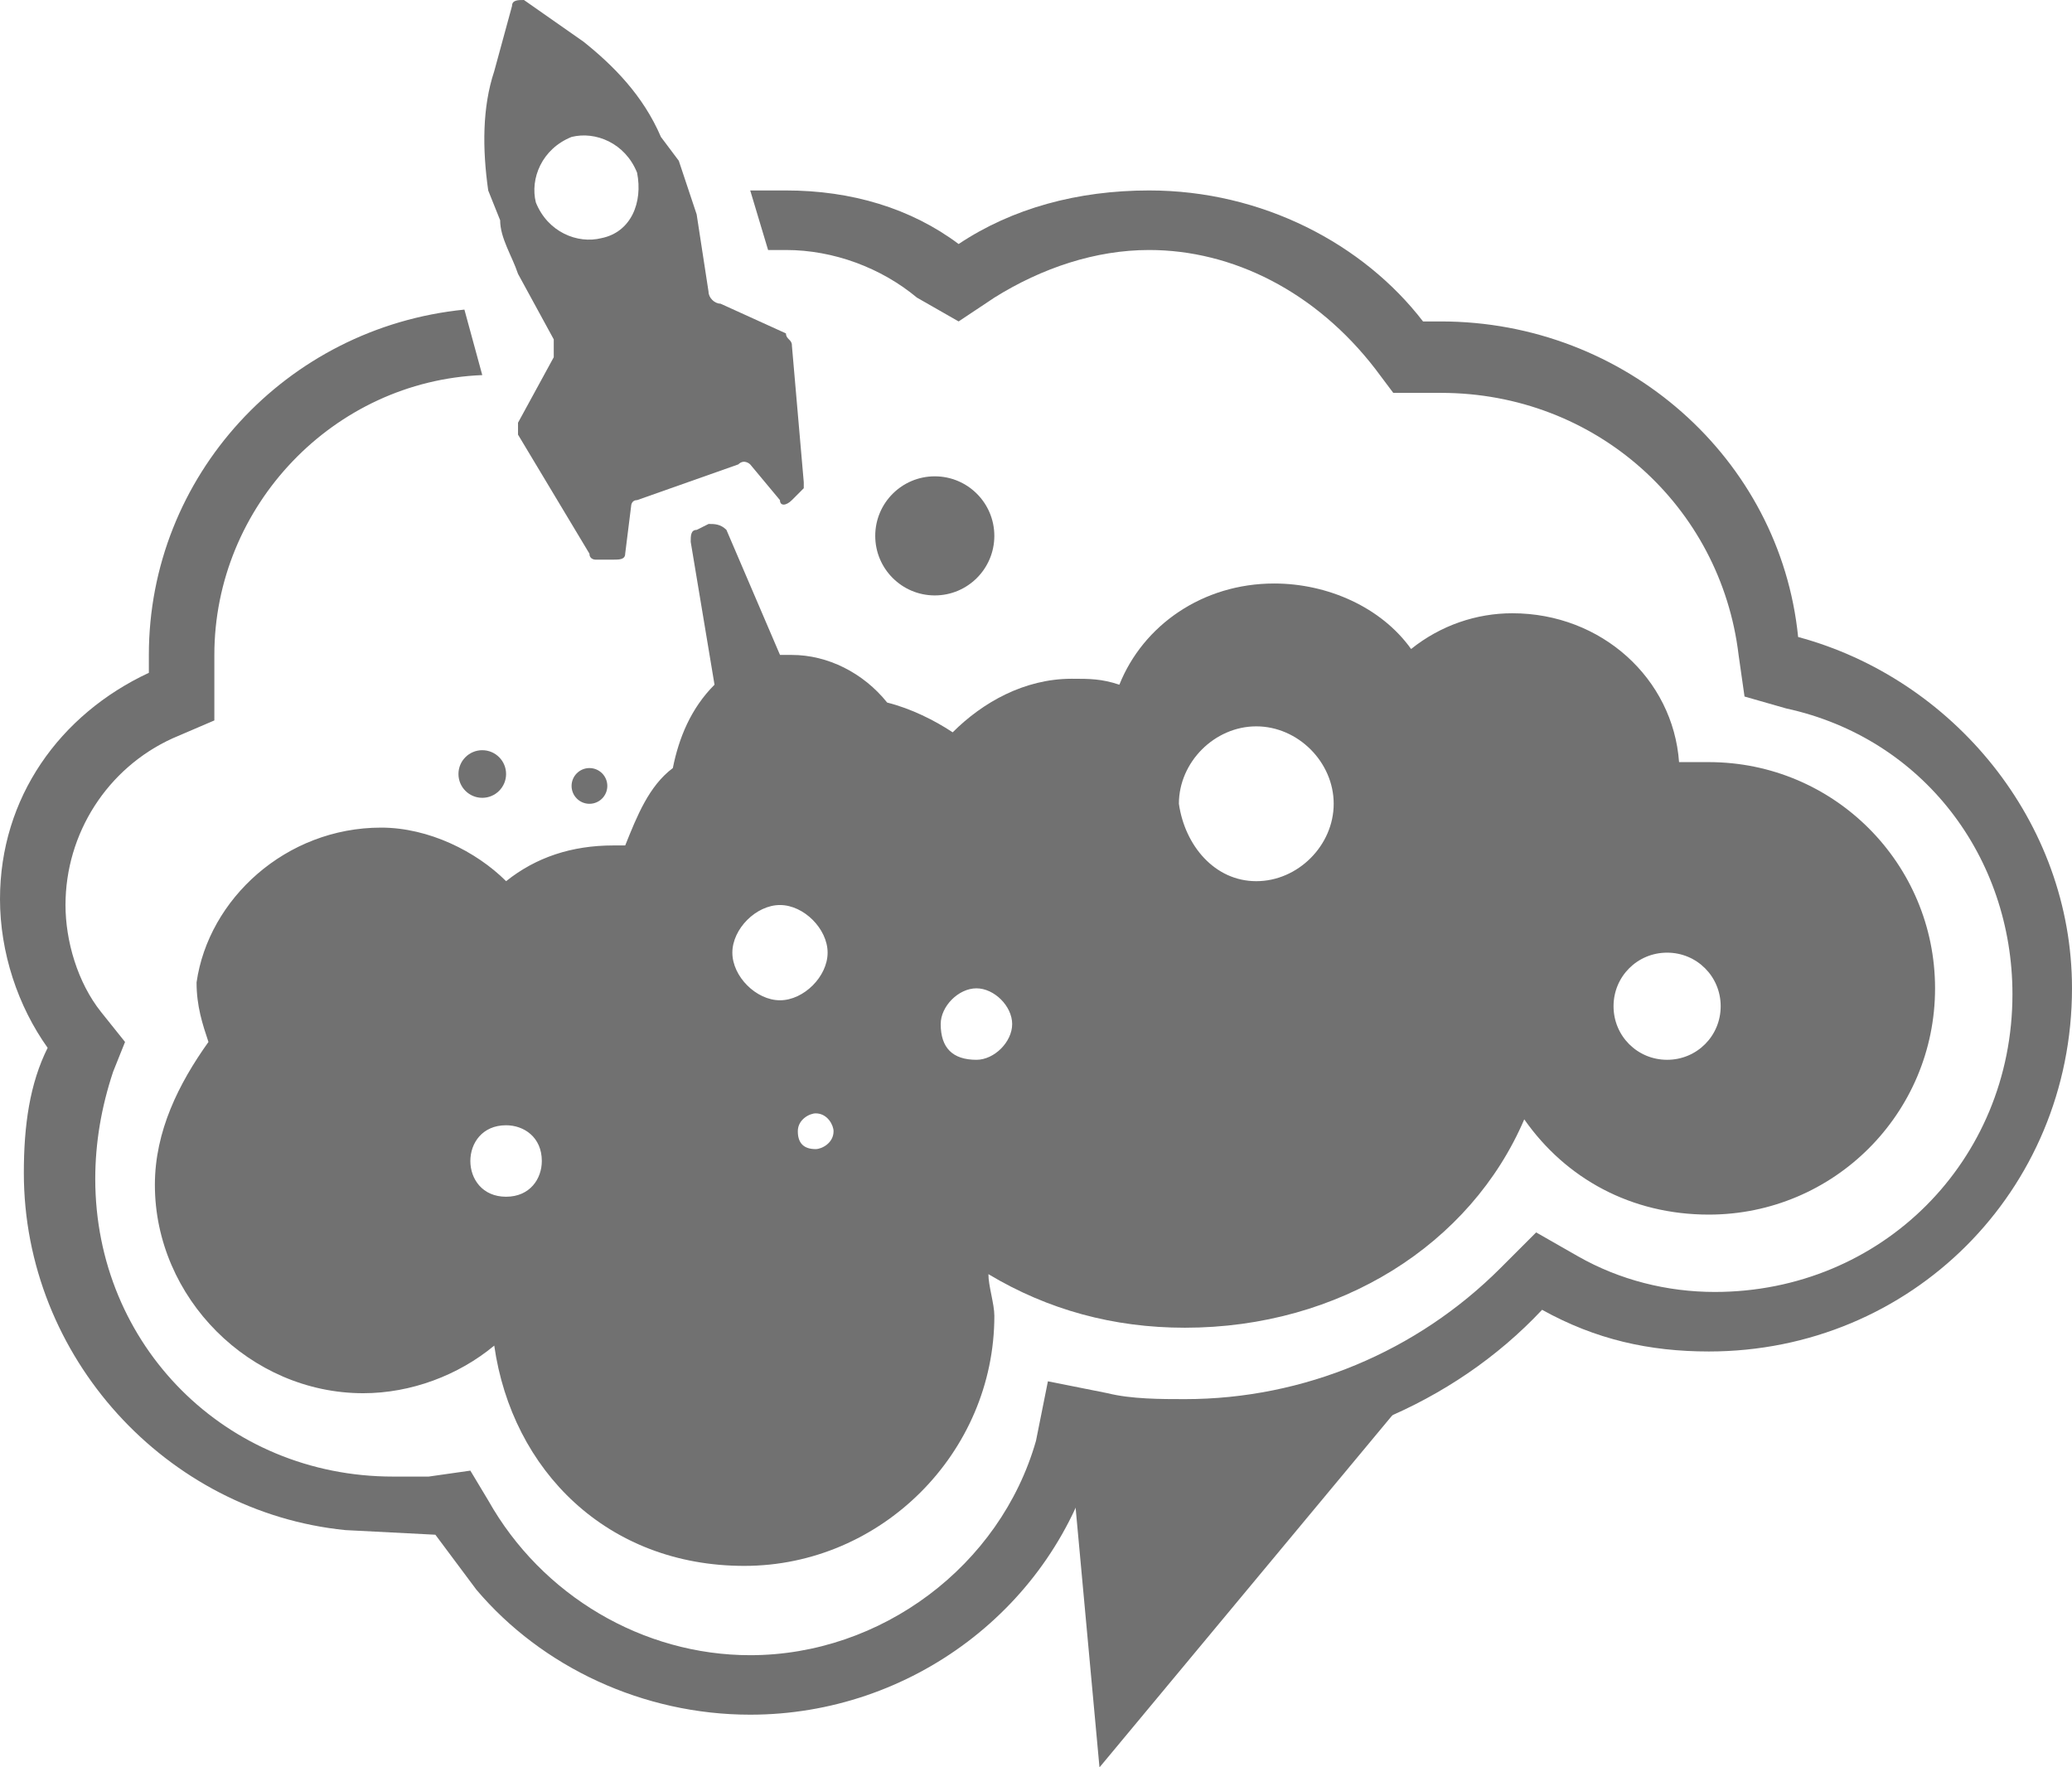
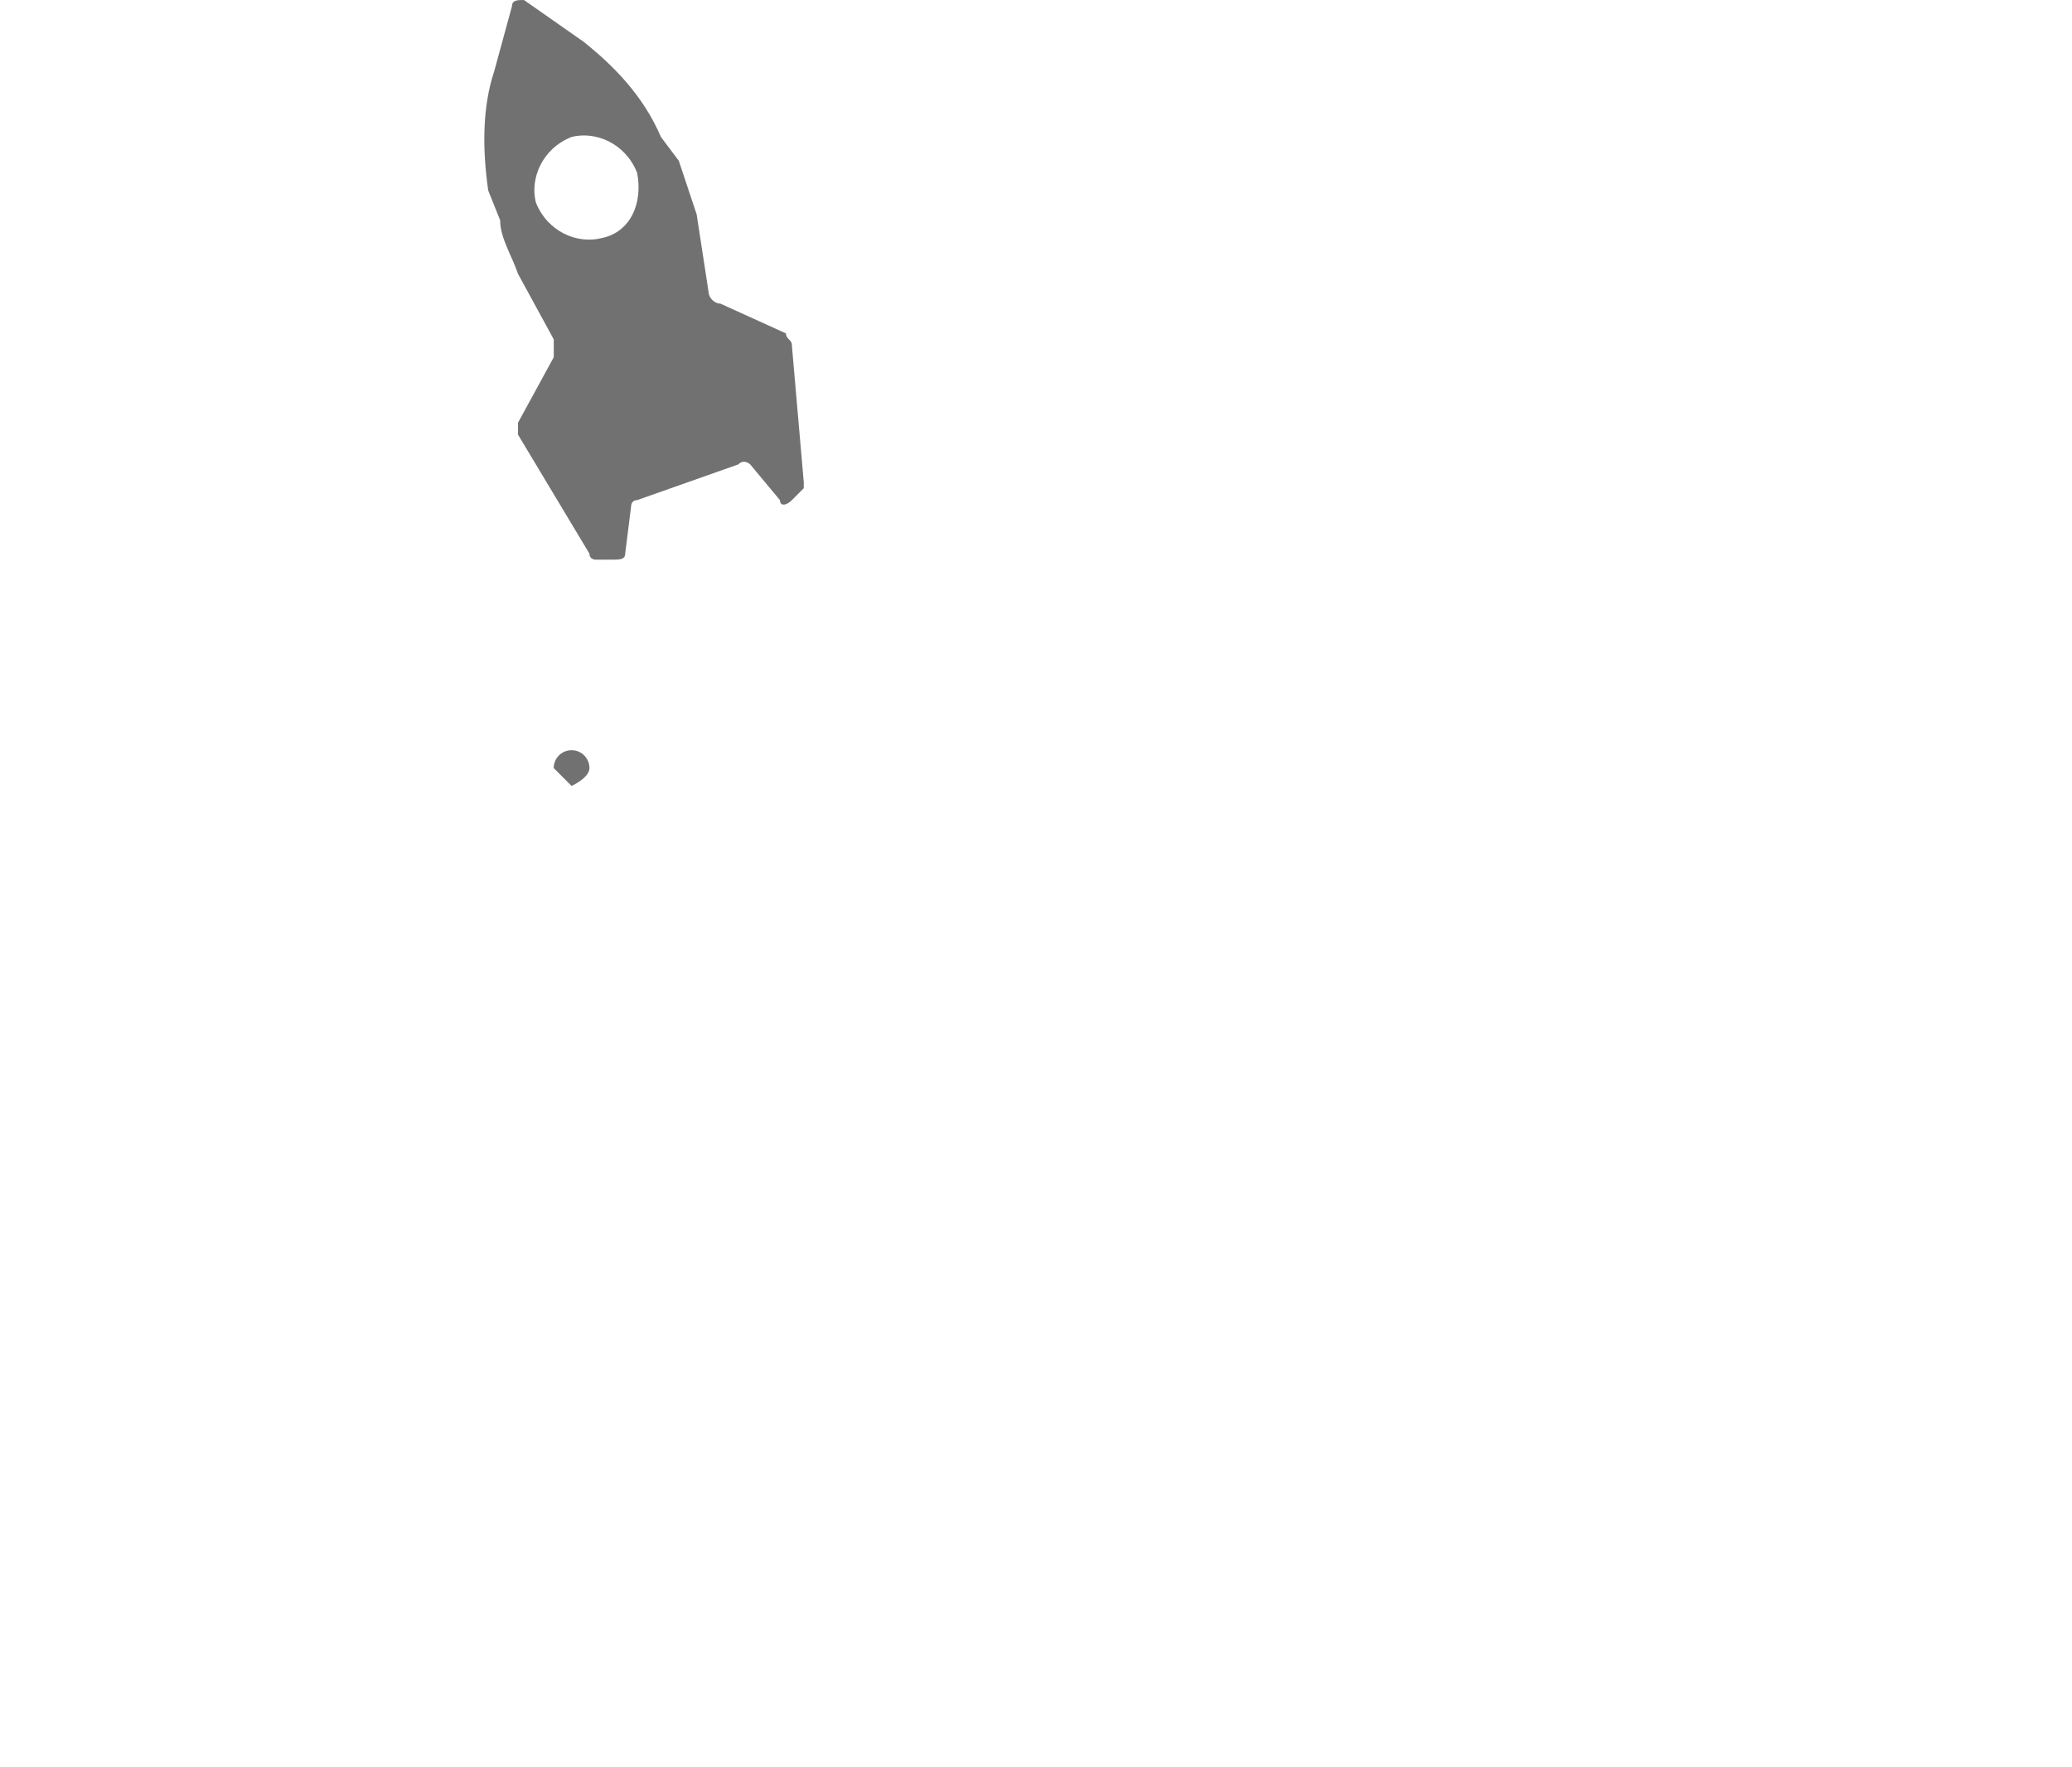
<svg xmlns="http://www.w3.org/2000/svg" id="Capa_1" viewBox="0 0 676.07 576.68">
  <defs>
    <style>      .st0 {        fill: #717171;      }    </style>
  </defs>
-   <path class="st0" d="M285.58,174.85c0,10.73,8.7,19.43,19.43,19.43s19.43-8.7,19.43-19.43-8.7-19.43-19.43-19.43-19.43,8.7-19.43,19.43" />
-   <path class="st0" d="M149.59,252.55c0,4.29,3.48,7.77,7.77,7.77s7.77-3.48,7.77-7.77-3.48-7.77-7.77-7.77-7.77,3.48-7.77,7.77" />
-   <path class="st0" d="M186.5,256.44c0,3.22,2.61,5.83,5.83,5.83s5.83-2.61,5.83-5.83-2.61-5.83-5.83-5.83-5.83,2.61-5.83,5.83" />
+   <path class="st0" d="M186.5,256.44s5.83-2.61,5.83-5.83-2.61-5.83-5.83-5.83-5.83,2.61-5.83,5.83" />
  <path class="st0" d="M207.87,56.34c-3.89-9.71-13.6-13.6-21.37-11.66-9.71,3.89-13.6,13.6-11.66,21.37,3.89,9.71,13.6,13.6,21.37,11.66,9.71-1.94,13.6-11.66,11.66-21.37M258.38,112.68l3.88,44.68v1.94l-3.88,3.89c-1.94,1.94-3.89,1.94-3.89,0l-9.71-11.66s-1.94-1.94-3.88,0l-33.03,11.66c-1.94,0-1.94,1.94-1.94,1.94l-1.94,15.54c0,1.94-1.94,1.94-3.89,1.94h-5.83s-1.94,0-1.94-1.94l-23.31-38.85v-3.89l11.66-21.37v-5.83l-11.66-21.37c-1.94-5.83-5.83-11.66-5.83-17.49l-3.89-9.71c-1.94-13.6-1.94-27.2,1.94-38.85l5.83-21.37C167.07,0,169.01,0,170.96,0l19.43,13.6c9.71,7.77,19.43,17.48,25.26,31.08l5.83,7.77c1.94,5.83,3.89,11.66,5.83,17.49l3.88,25.26c0,1.94,1.94,3.88,3.89,3.88l21.37,9.71c0,1.94,1.94,1.94,1.94,3.88" />
-   <path class="st0" d="M0,293.35c0-33.03,19.43-60.22,48.57-73.82v-5.83c0-58.28,44.68-106.85,102.96-112.68l5.83,21.37c-48.57,1.94-87.42,42.74-87.42,91.31v21.37l-13.6,5.83c-21.37,9.71-34.97,31.08-34.97,54.4,0,11.66,3.89,25.26,11.66,34.97l7.77,9.71-3.89,9.71c-3.88,11.66-5.83,23.31-5.83,34.97,0,54.39,42.74,97.13,97.13,97.13h11.66l13.6-1.94,5.83,9.71c17.48,31.08,50.51,50.51,85.48,50.51,42.74,0,81.59-29.14,93.25-69.94l3.89-19.43,19.43,3.88c7.77,1.94,17.48,1.94,25.26,1.94,38.85,0,75.76-15.54,102.96-42.74l11.66-11.66,13.6,7.77c13.6,7.77,29.14,11.66,44.68,11.66,54.4,0,97.13-42.74,97.13-97.14,0-44.68-29.14-83.54-73.82-93.25l-13.6-3.89-1.94-13.6c-5.83-48.57-46.62-85.48-97.13-85.48h-15.54l-5.83-7.77c-19.43-25.26-46.62-38.85-73.82-38.85-17.48,0-34.97,5.83-50.51,15.54l-11.66,7.77-13.6-7.77c-11.66-9.71-27.2-15.54-42.74-15.54h-5.83l-5.83-19.43h11.66c21.37,0,40.8,5.83,56.34,17.48,17.48-11.66,38.85-17.48,62.17-17.48,36.91,0,69.94,17.48,89.36,42.74h5.83c60.22,0,110.73,44.68,116.56,102.96,50.51,13.6,89.36,60.22,89.36,114.62,0,66.05-52.45,118.51-118.5,118.51-19.43,0-36.91-3.89-54.4-13.6-29.14,31.08-71.88,48.57-116.56,48.57-9.71,0-19.43,0-29.14-1.94-13.6,50.51-60.22,85.48-112.68,85.48-34.97,0-67.99-15.54-89.36-40.8l-13.37-17.92-29.37-1.51c-58.28-5.83-104.91-56.34-104.91-116.56,0-15.54,1.94-29.14,7.77-40.8-9.71-13.6-15.55-31.08-15.55-48.57" />
-   <path class="st0" d="M165.13,390.48c7.77,0,11.66-5.83,11.66-11.66,0-7.77-5.83-11.66-11.66-11.66-7.77,0-11.66,5.83-11.66,11.66s3.89,11.66,11.66,11.66M254.5,326.38c7.77,0,15.54-7.77,15.54-15.54s-7.77-15.54-15.54-15.54-15.54,7.77-15.54,15.54,7.77,15.54,15.54,15.54M266.15,374.94c1.94,0,5.83-1.94,5.83-5.83,0-1.94-1.94-5.83-5.83-5.83-1.94,0-5.83,1.94-5.83,5.83s1.94,5.83,5.83,5.83M318.6,345.8c5.83,0,11.66-5.83,11.66-11.66s-5.83-11.66-11.66-11.66-11.66,5.83-11.66,11.66c0,7.77,3.88,11.66,11.66,11.66M409.91,287.52c13.6,0,25.26-11.66,25.26-25.26s-11.66-25.26-25.26-25.26-25.25,11.66-25.25,25.26c1.94,13.6,11.66,25.26,25.25,25.26M543.96,345.8c9.71,0,17.48-7.77,17.48-17.48s-7.77-17.48-17.48-17.48-17.48,7.77-17.48,17.48,7.77,17.48,17.48,17.48M124.34,270.04c15.54,0,31.08,7.77,40.8,17.48,9.71-7.77,21.37-11.66,34.97-11.66h3.89c3.89-9.71,7.77-19.43,15.54-25.25,1.94-9.71,5.83-19.43,13.6-27.2l-7.77-46.62c0-1.94,0-3.89,1.94-3.89l3.89-1.94c1.94,0,3.89,0,5.83,1.94l17.48,40.8h3.89c11.66,0,23.31,5.83,31.08,15.54,7.77,1.94,15.54,5.83,21.37,9.71,9.71-9.71,23.31-17.48,38.85-17.48,5.83,0,9.71,0,15.54,1.94,7.77-19.43,27.2-33.02,50.51-33.02,17.48,0,34.97,7.77,44.68,21.37,9.71-7.77,21.37-11.66,33.03-11.66,29.14,0,52.45,21.37,54.4,48.57h9.71c40.8,0,73.82,33.03,73.82,73.82s-33.03,73.82-73.82,73.82c-25.26,0-46.62-11.66-60.22-31.08-17.48,40.8-60.22,67.99-110.73,67.99-23.31,0-44.68-5.83-64.11-17.48,0,3.89,1.94,9.71,1.94,13.6,0,44.68-36.91,81.59-81.59,81.59s-75.76-31.08-81.59-71.88c-11.66,9.71-27.2,15.54-42.74,15.54-36.91,0-67.99-31.08-67.99-67.99,0-17.48,7.77-33.03,17.48-46.62-1.94-5.83-3.88-11.66-3.88-19.43,3.88-27.2,29.14-50.51,60.22-50.51" />
-   <polygon class="st0" points="349.02 470.87 454.84 461.14 358.75 576.68 349.02 470.87" />
</svg>